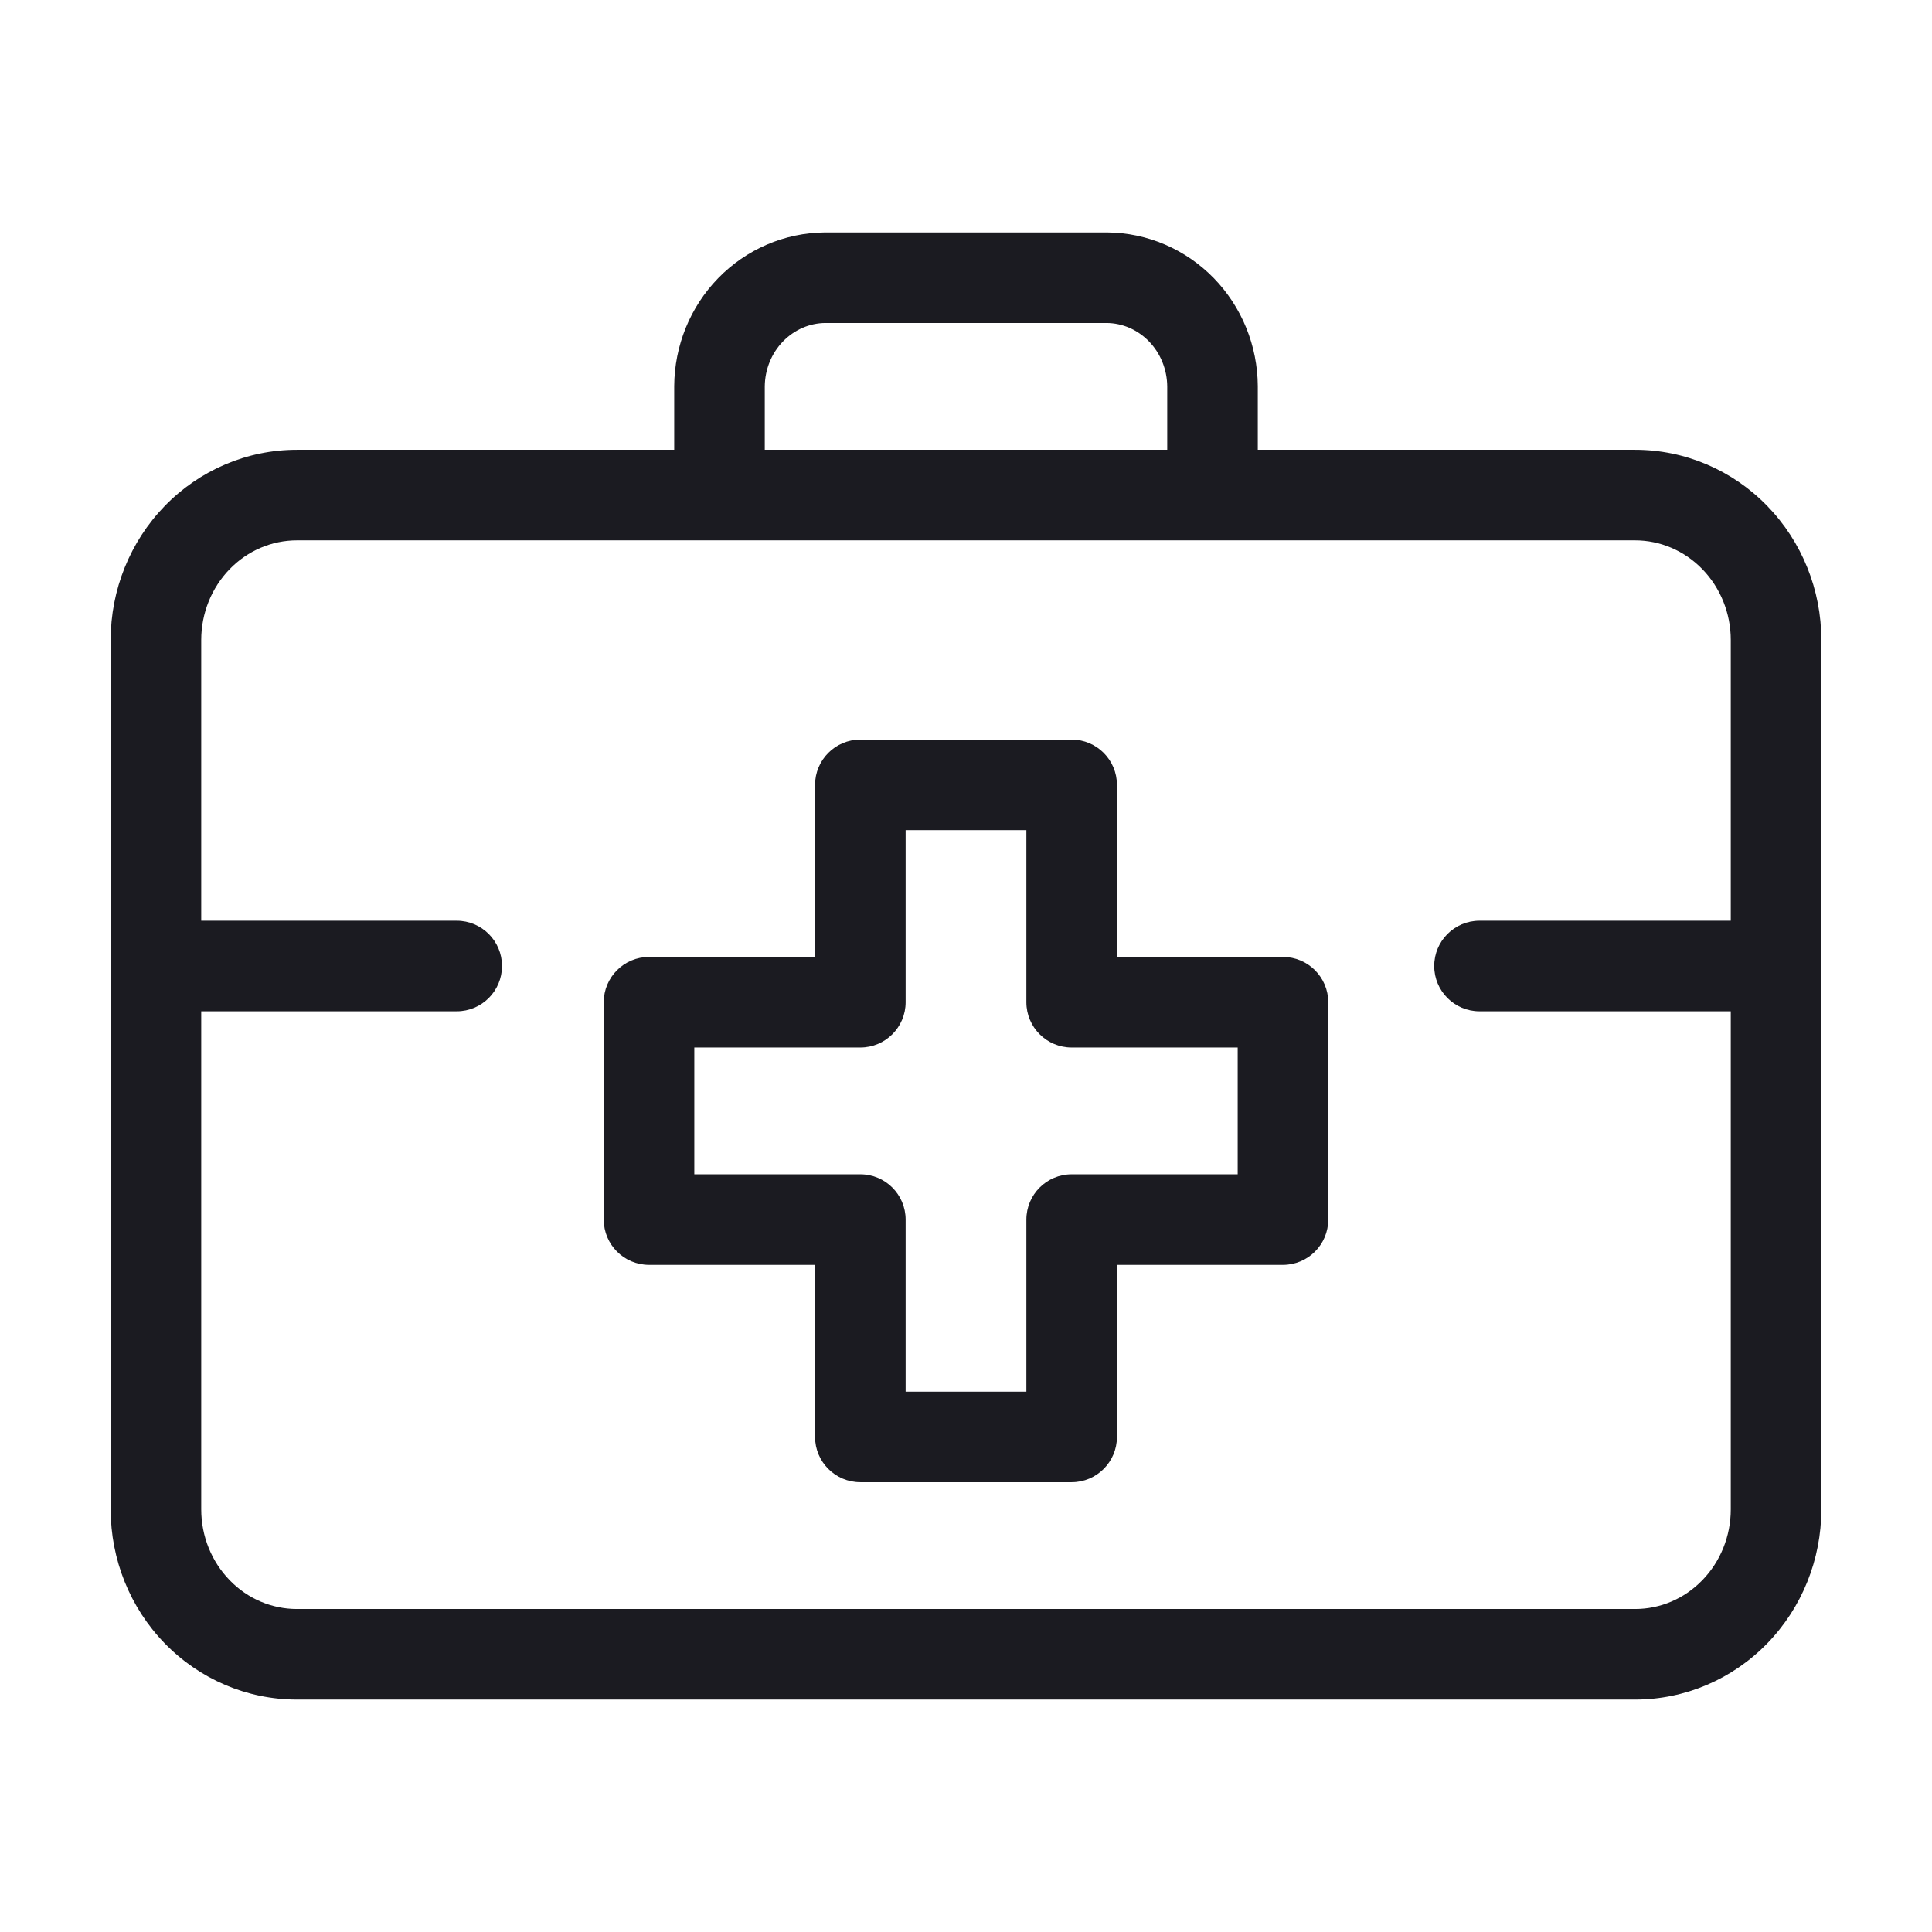
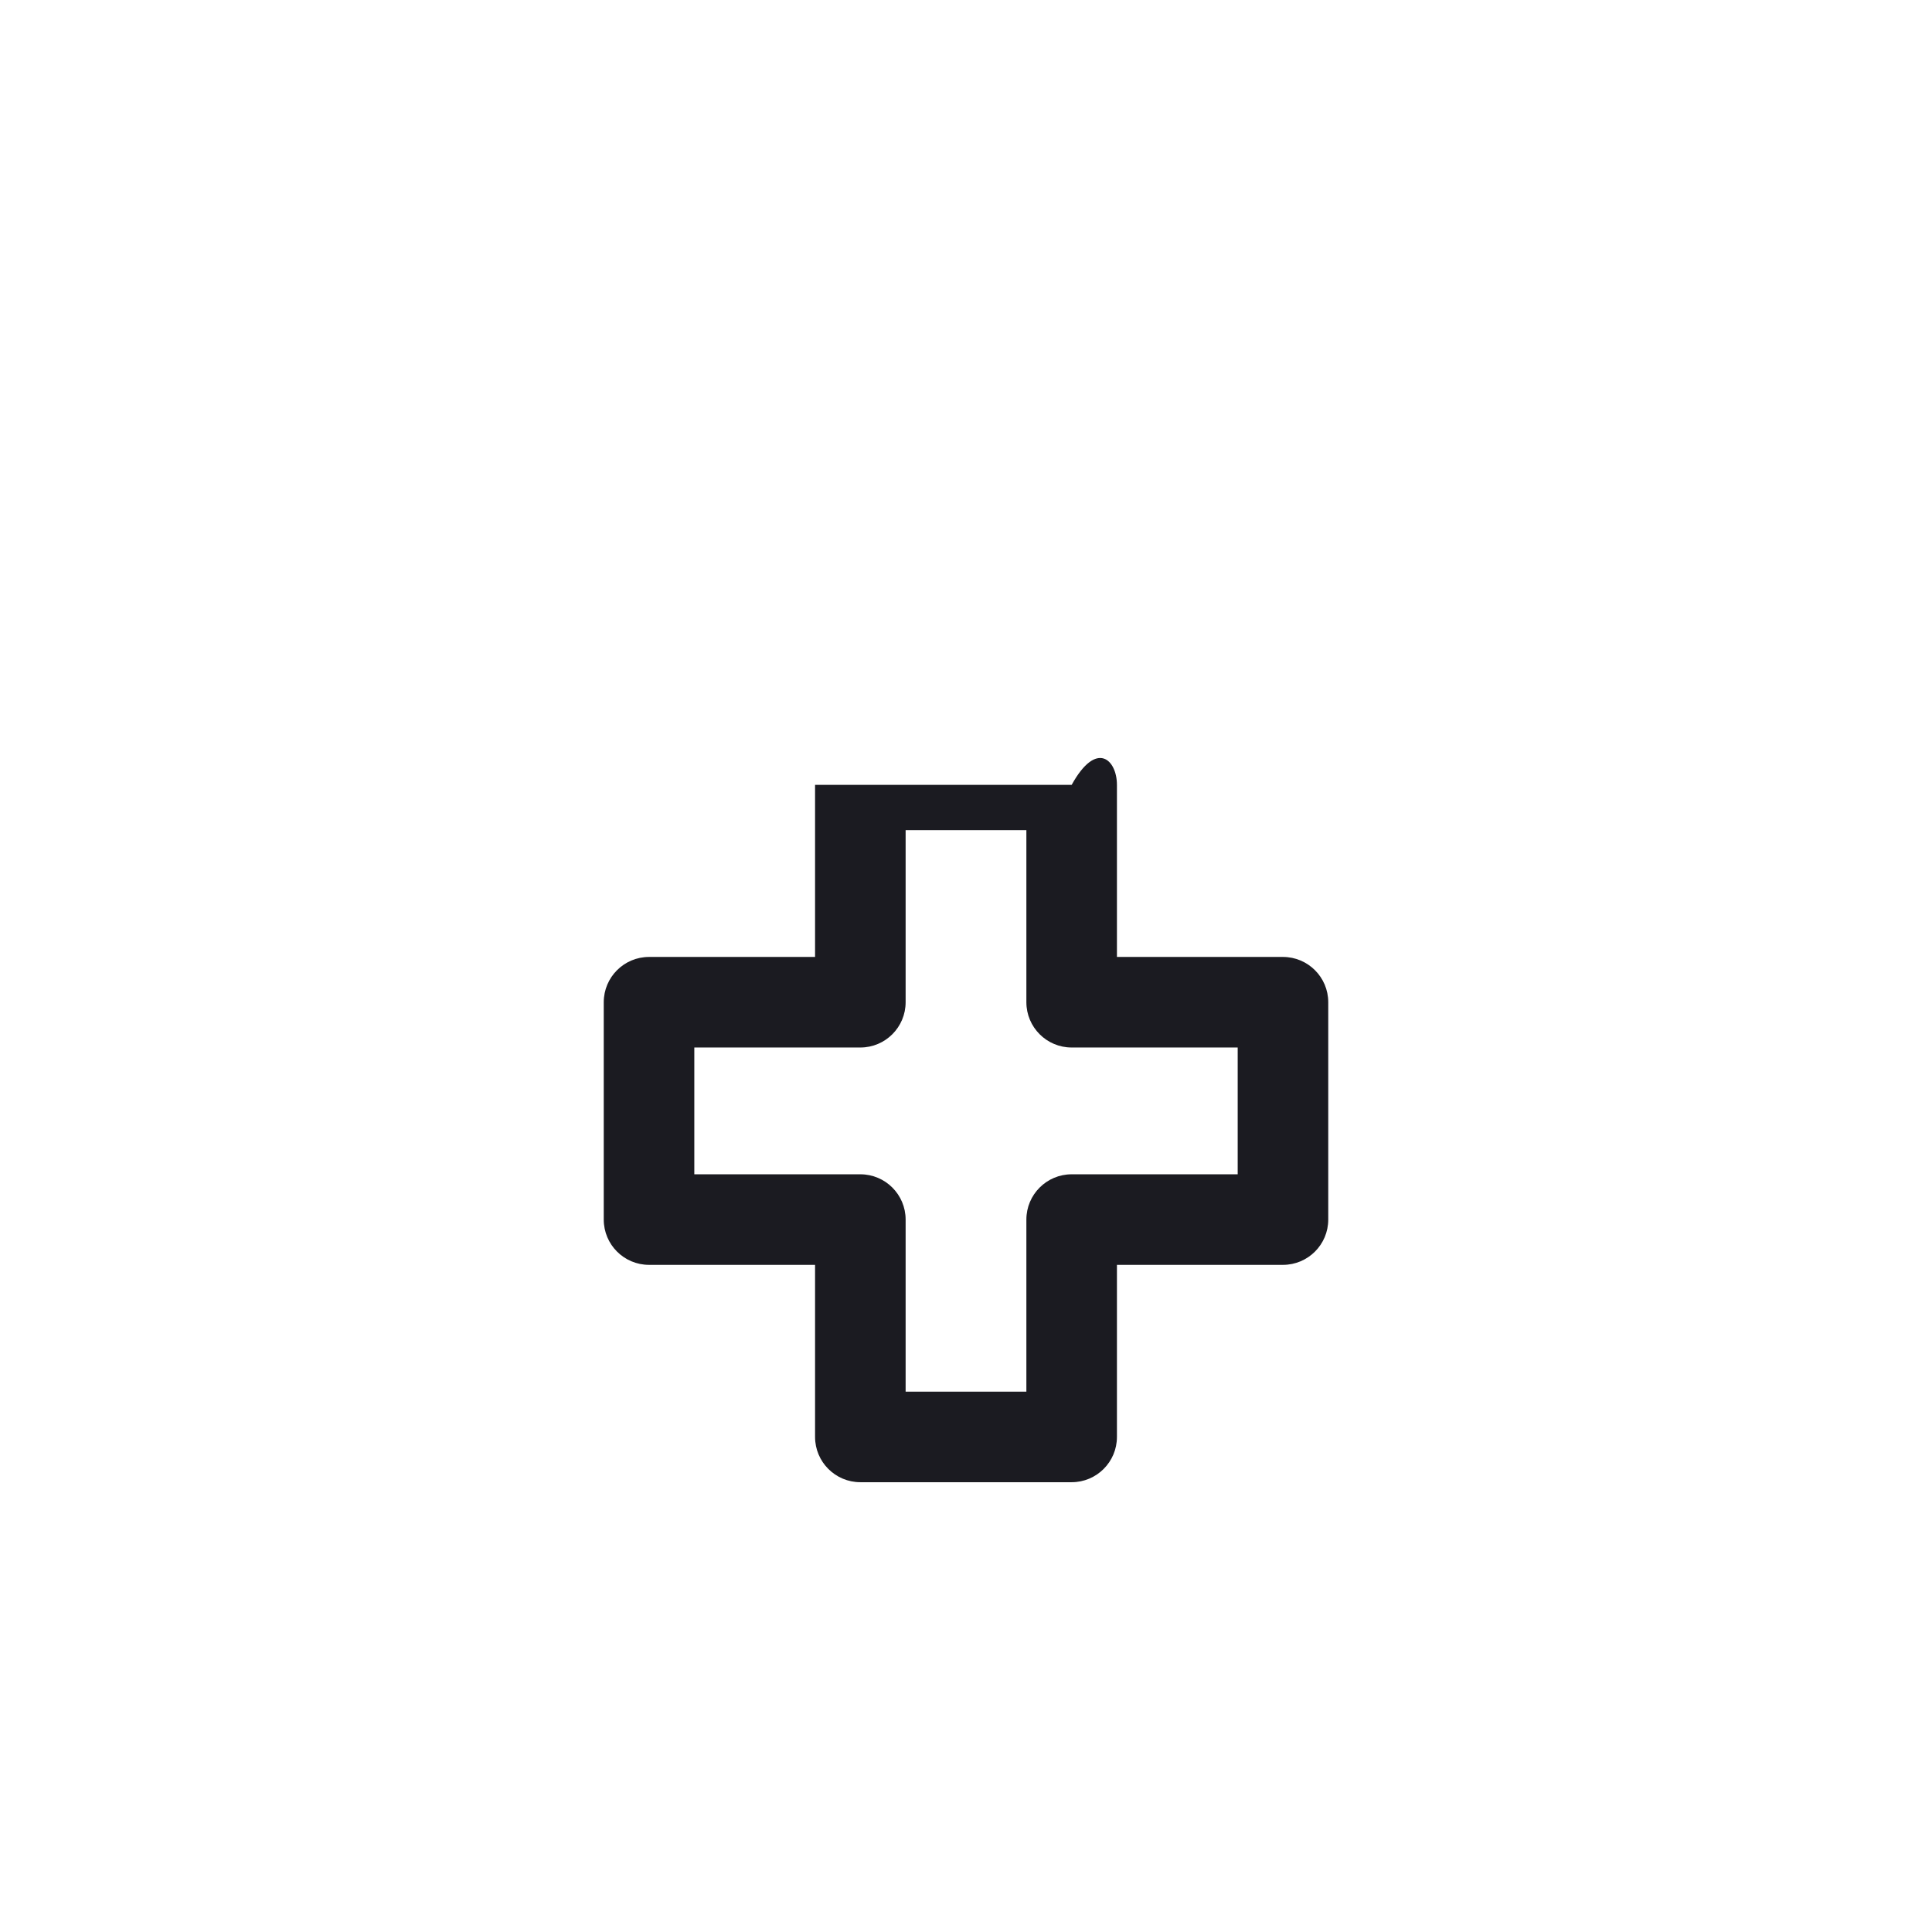
<svg xmlns="http://www.w3.org/2000/svg" viewBox="0 0 32 32" fill="none" class="icon_icon__RdICC icon_appearance-default__AeU7K" width="34px" height="34px">
-   <path fill-rule="evenodd" clip-rule="evenodd" d="M13.5 13C13.5 12.586 13.836 12.25 14.25 12.25H17.75C18.164 12.25 18.5 12.586 18.5 13V15.85H21.25C21.664 15.85 22 16.186 22 16.6V20.2C22 20.614 21.664 20.95 21.25 20.95H18.5V23.8C18.5 24.214 18.164 24.55 17.75 24.55H14.25C13.836 24.55 13.5 24.214 13.5 23.8V20.95H10.75C10.336 20.95 10 20.614 10 20.2V16.6C10 16.186 10.336 15.85 10.75 15.85H13.5V13ZM15 13.75V16.6C15 17.014 14.664 17.35 14.25 17.35H11.5V19.45H14.25C14.664 19.45 15 19.786 15 20.2V23.05H17V20.2C17 19.786 17.336 19.45 17.75 19.45H20.5V17.35H17.75C17.336 17.35 17 17.014 17 16.6V13.75H15Z" fill="#1B1B21" />
-   <path fill-rule="evenodd" clip-rule="evenodd" d="M18.338 3.85H13.667L13.662 3.85C12.994 3.855 12.36 4.13 11.895 4.608C11.43 5.086 11.171 5.728 11.167 6.395V7.45H4.917C4.092 7.45 3.306 7.787 2.729 8.38C2.153 8.973 1.833 9.771 1.833 10.6V25C1.833 25.829 2.153 26.628 2.729 27.22C3.306 27.813 4.092 28.15 4.917 28.15H27.083C27.908 28.15 28.695 27.813 29.271 27.22C29.847 26.628 30.167 25.829 30.167 25V10.6C30.167 9.771 29.847 8.973 29.271 8.38C28.695 7.787 27.908 7.45 27.083 7.45H20.833L20.833 6.4L20.833 6.395C20.829 5.728 20.57 5.086 20.105 4.608C19.64 4.13 19.006 3.855 18.338 3.85ZM19.333 7.45V6.403C19.331 6.118 19.22 5.849 19.03 5.654C18.84 5.459 18.589 5.352 18.33 5.35H13.669C13.411 5.352 13.16 5.459 12.97 5.654C12.78 5.849 12.669 6.118 12.667 6.403V7.45H19.333ZM4.917 8.95C4.504 8.95 4.103 9.119 3.805 9.426C3.505 9.734 3.333 10.156 3.333 10.6V15.25H7.565C7.979 15.25 8.315 15.586 8.315 16C8.315 16.414 7.979 16.75 7.565 16.75H3.333V25C3.333 25.445 3.505 25.866 3.805 26.174C4.103 26.482 4.504 26.65 4.917 26.65H27.083C27.496 26.65 27.897 26.482 28.195 26.174C28.495 25.866 28.667 25.445 28.667 25V16.75H24.505C24.091 16.75 23.755 16.414 23.755 16C23.755 15.586 24.091 15.25 24.505 15.25H28.667V10.6C28.667 10.156 28.495 9.734 28.195 9.426C27.897 9.119 27.496 8.95 27.083 8.95H4.917Z" fill="#1B1B21" />
+   <path fill-rule="evenodd" clip-rule="evenodd" d="M13.5 13H17.75C18.164 12.25 18.5 12.586 18.5 13V15.85H21.25C21.664 15.85 22 16.186 22 16.6V20.2C22 20.614 21.664 20.95 21.25 20.95H18.5V23.8C18.5 24.214 18.164 24.55 17.75 24.55H14.25C13.836 24.55 13.5 24.214 13.5 23.8V20.95H10.75C10.336 20.95 10 20.614 10 20.2V16.6C10 16.186 10.336 15.85 10.75 15.85H13.5V13ZM15 13.75V16.6C15 17.014 14.664 17.35 14.25 17.35H11.5V19.45H14.25C14.664 19.45 15 19.786 15 20.2V23.05H17V20.2C17 19.786 17.336 19.45 17.75 19.45H20.5V17.35H17.75C17.336 17.35 17 17.014 17 16.6V13.75H15Z" fill="#1B1B21" />
</svg>